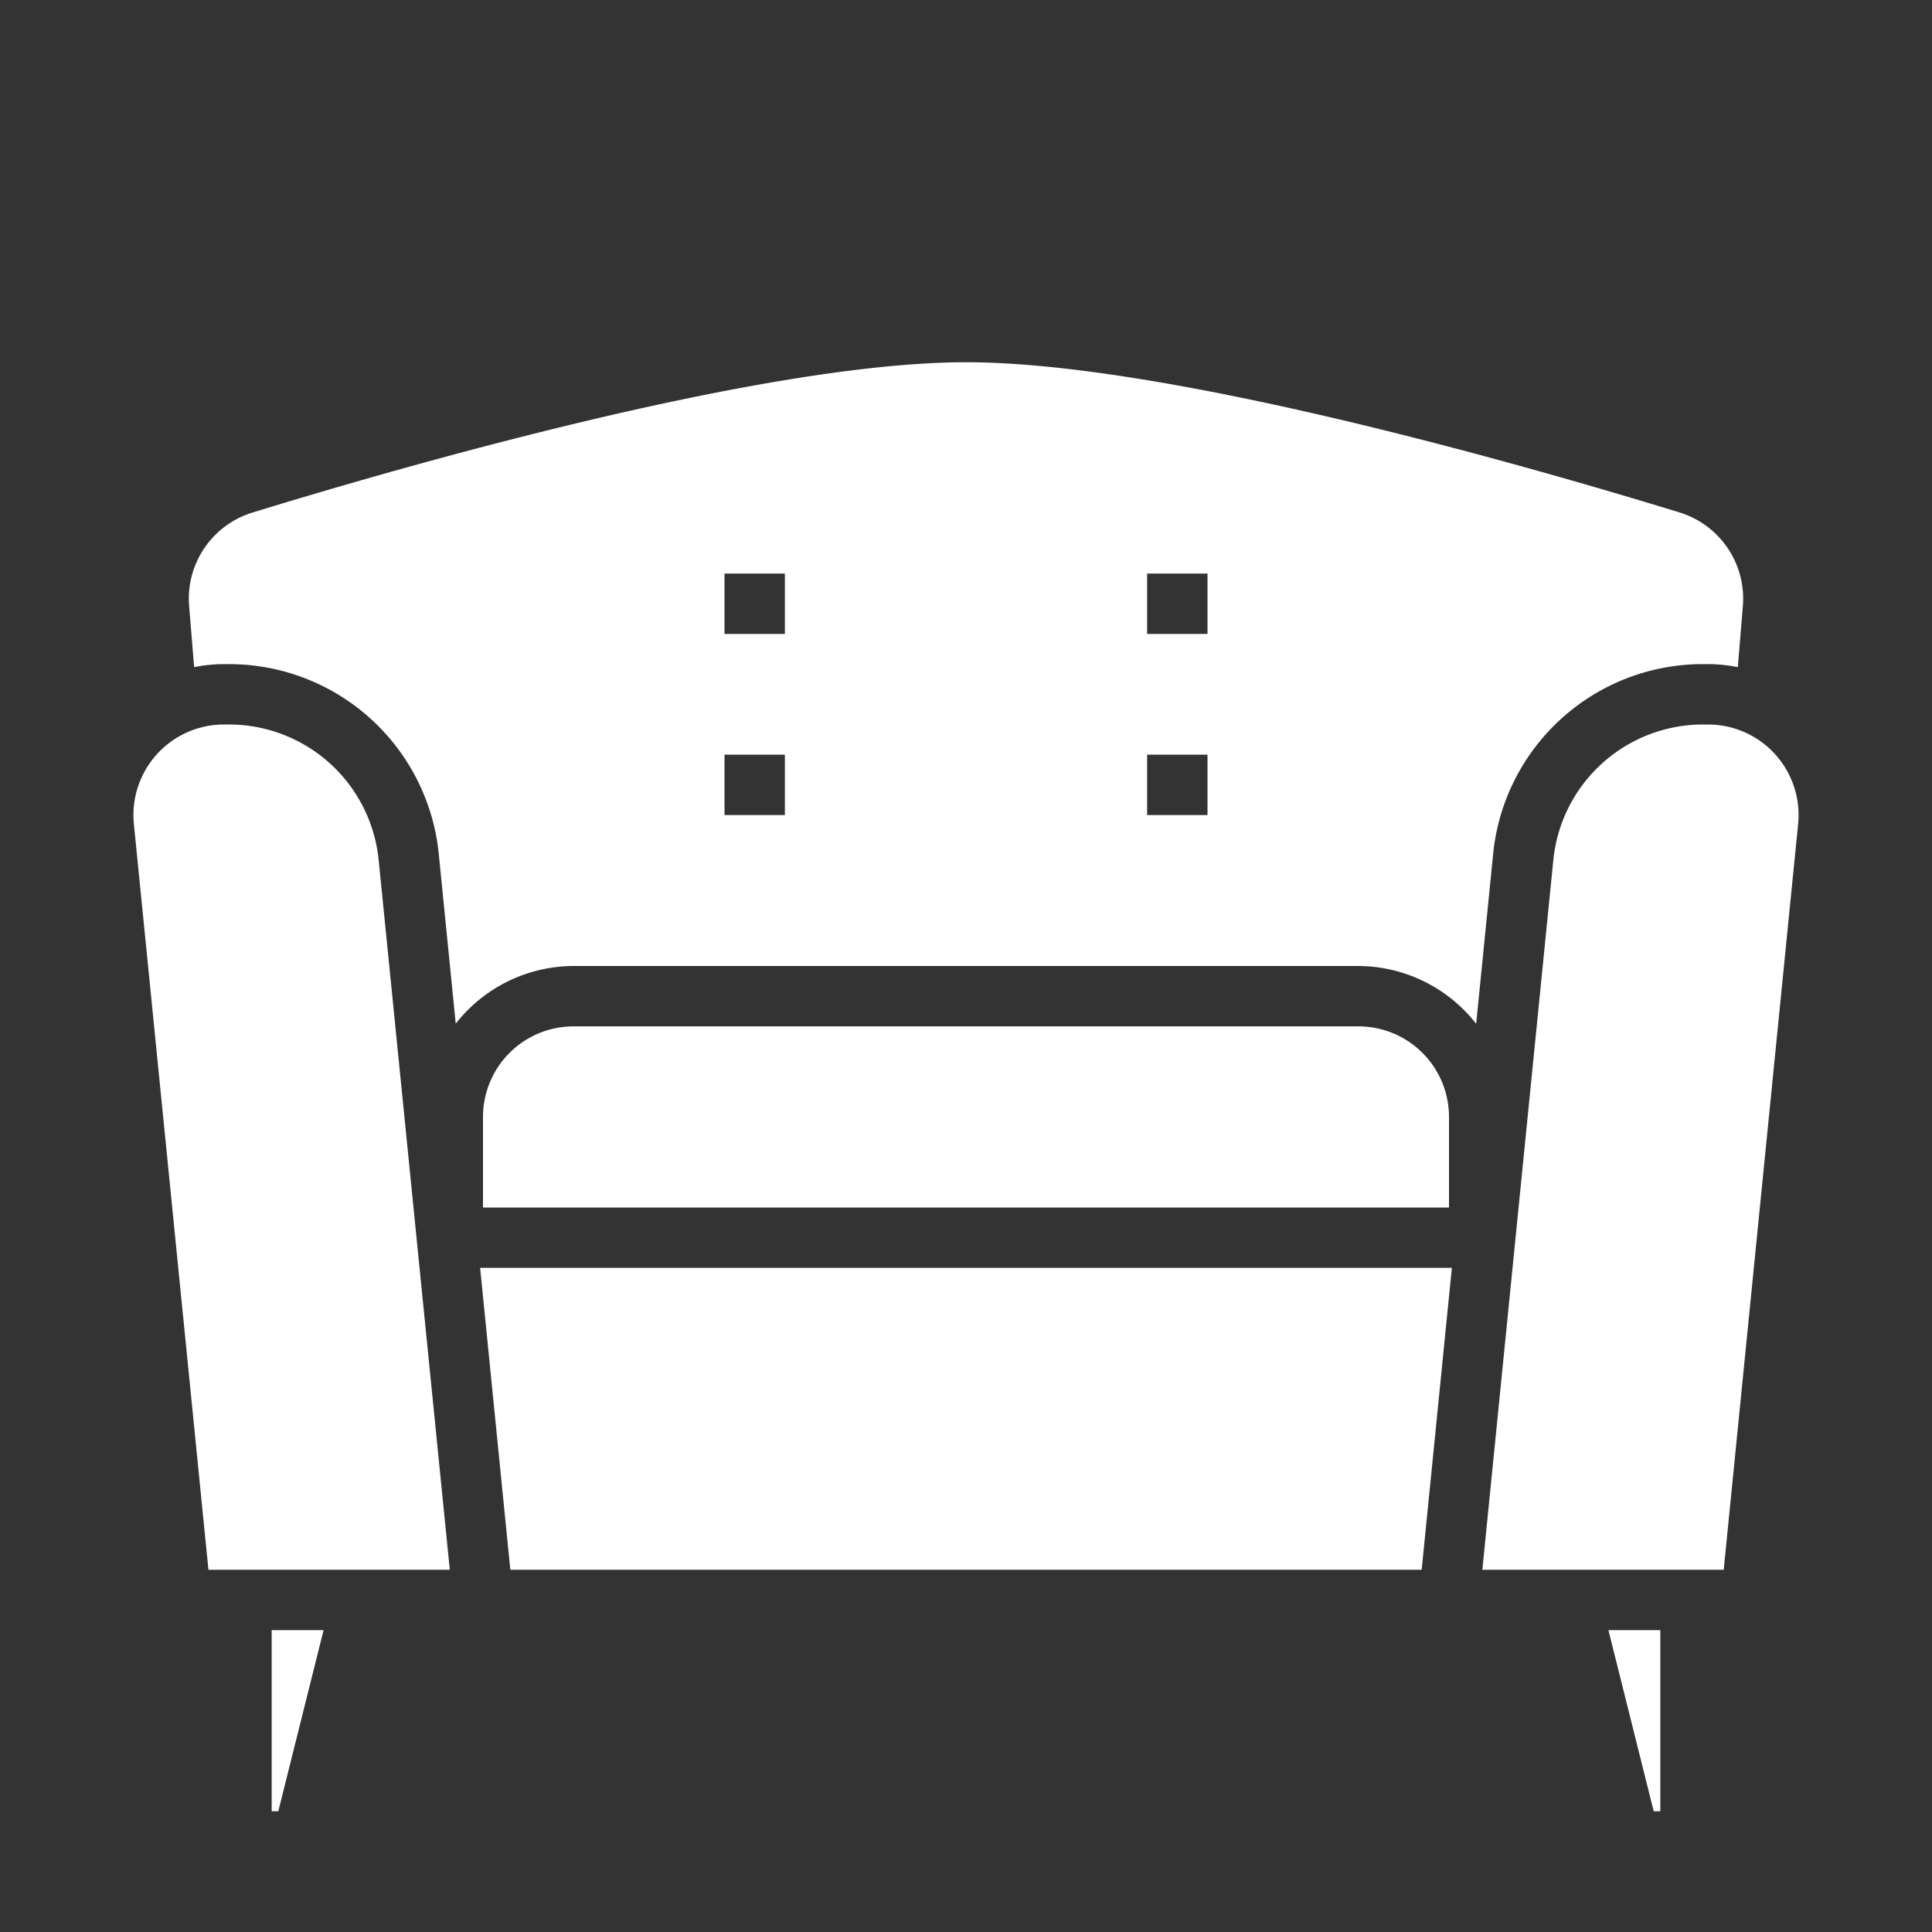
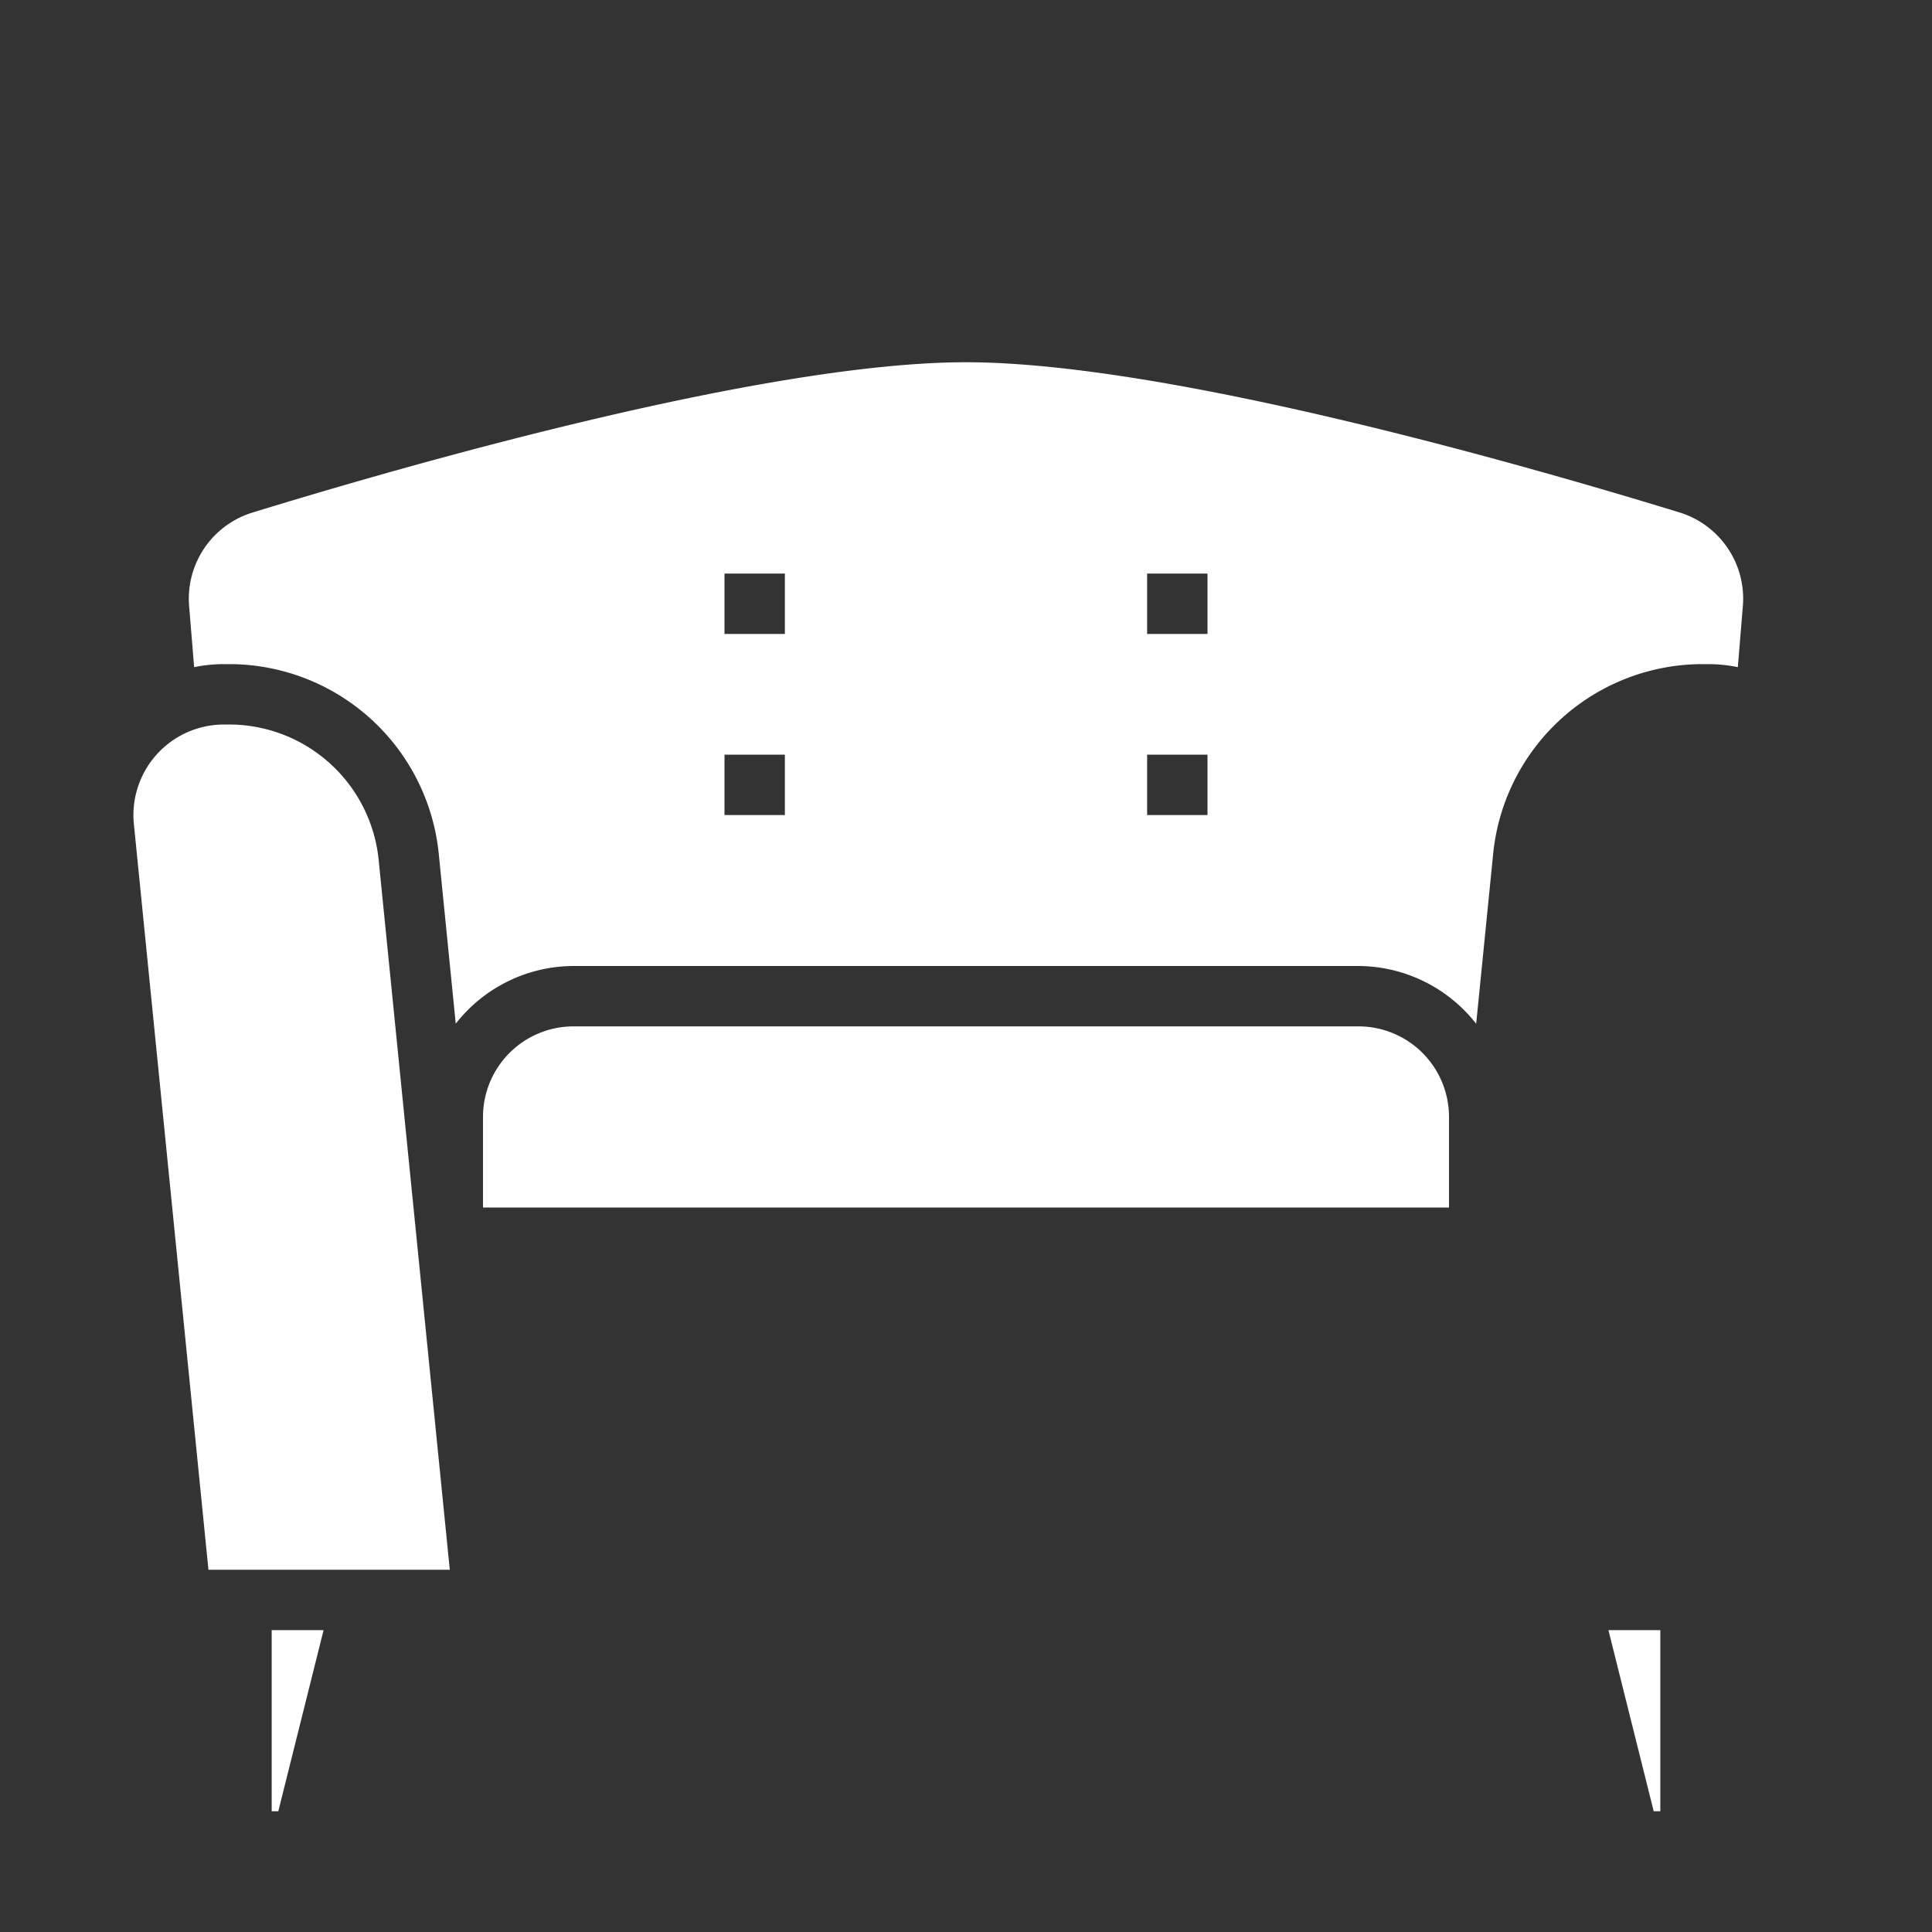
<svg xmlns="http://www.w3.org/2000/svg" height="512px" viewBox="0 0 64 64" width="512px">
  <rect x="0" y="0" width="64" height="64" fill="#333333" stroke="none" />
  <g id="Sofa-3" data-name="Sofa">
    <path d="m12.545 28.5a4.984 4.984 0 0 0 -4.975-4.5h-.15a3 3 0 0 0 -2.985 3.3l2.47 24.7h7.995z" fill="#FFFFFF" />
-     <path d="m59.565 27.3a3 3 0 0 0 -2.985-3.3h-.15a4.985 4.985 0 0 0 -4.975 4.5l-2.35 23.5h7.995z" fill="#FFFFFF" />
    <path d="m55 60v-6h-1.719l1.5 6z" fill="#FFFFFF" />
    <path d="m9.219 60 1.5-6h-1.719v6z" fill="#FFFFFF" />
    <path d="m6.267 20.1.164 2a5.023 5.023 0 0 1 .989-.1h.15a6.98 6.98 0 0 1 6.966 6.3l.561 5.611a4.97 4.97 0 0 1 3.903-1.911h26a4.976 4.976 0 0 1 3.9 1.914l.561-5.611a6.977 6.977 0 0 1 6.969-6.303h.15a5 5 0 0 1 .988.1l.165-2.006a2.988 2.988 0 0 0 -2.11-3.123c-4.863-1.491-16.907-4.971-23.623-4.971s-18.76 3.48-23.626 4.976a2.985 2.985 0 0 0 -2.107 3.124zm31.733-1.1h2v2h-2zm0 6h2v2h-2zm-14-6h2v2h-2zm0 6h2v2h-2z" fill="#FFFFFF" />
-     <path d="m16.905 52h30.19l1-10h-32.19z" fill="#FFFFFF" />
    <path d="m45 34h-26a3 3 0 0 0 -3 3v3h32v-3a3 3 0 0 0 -3-3z" fill="#FFFFFF" />
  </g>
</svg>